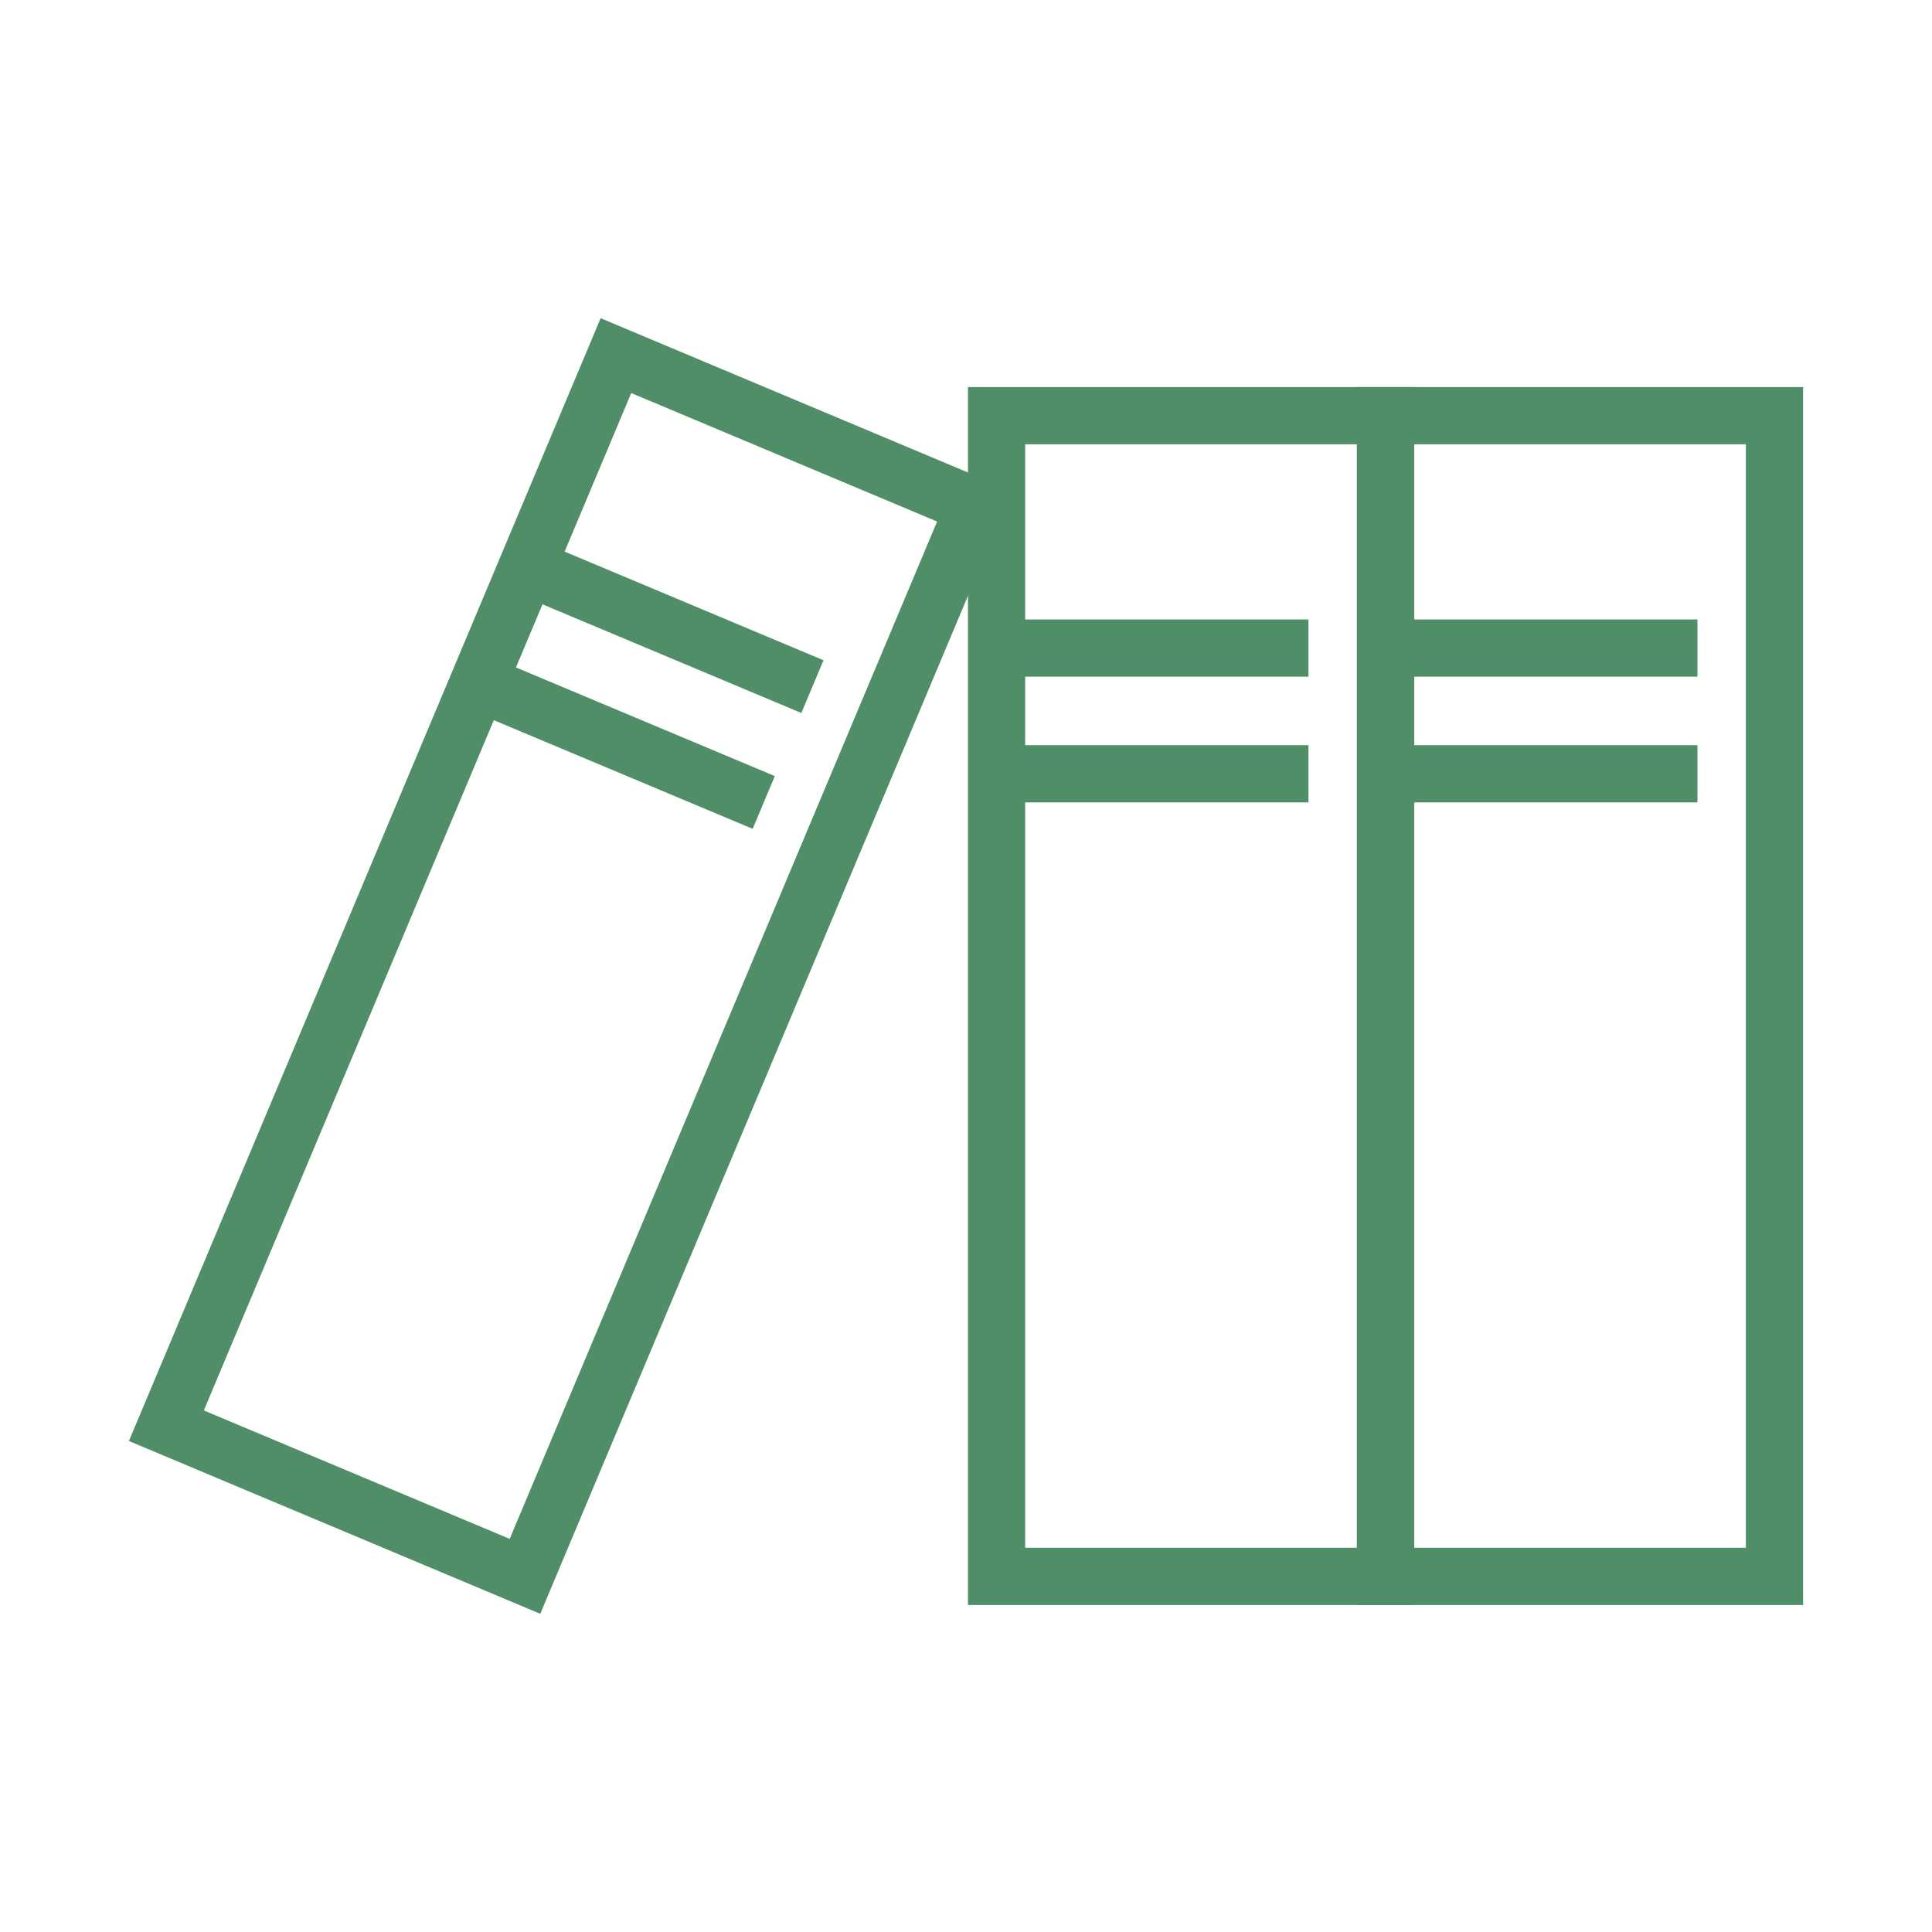
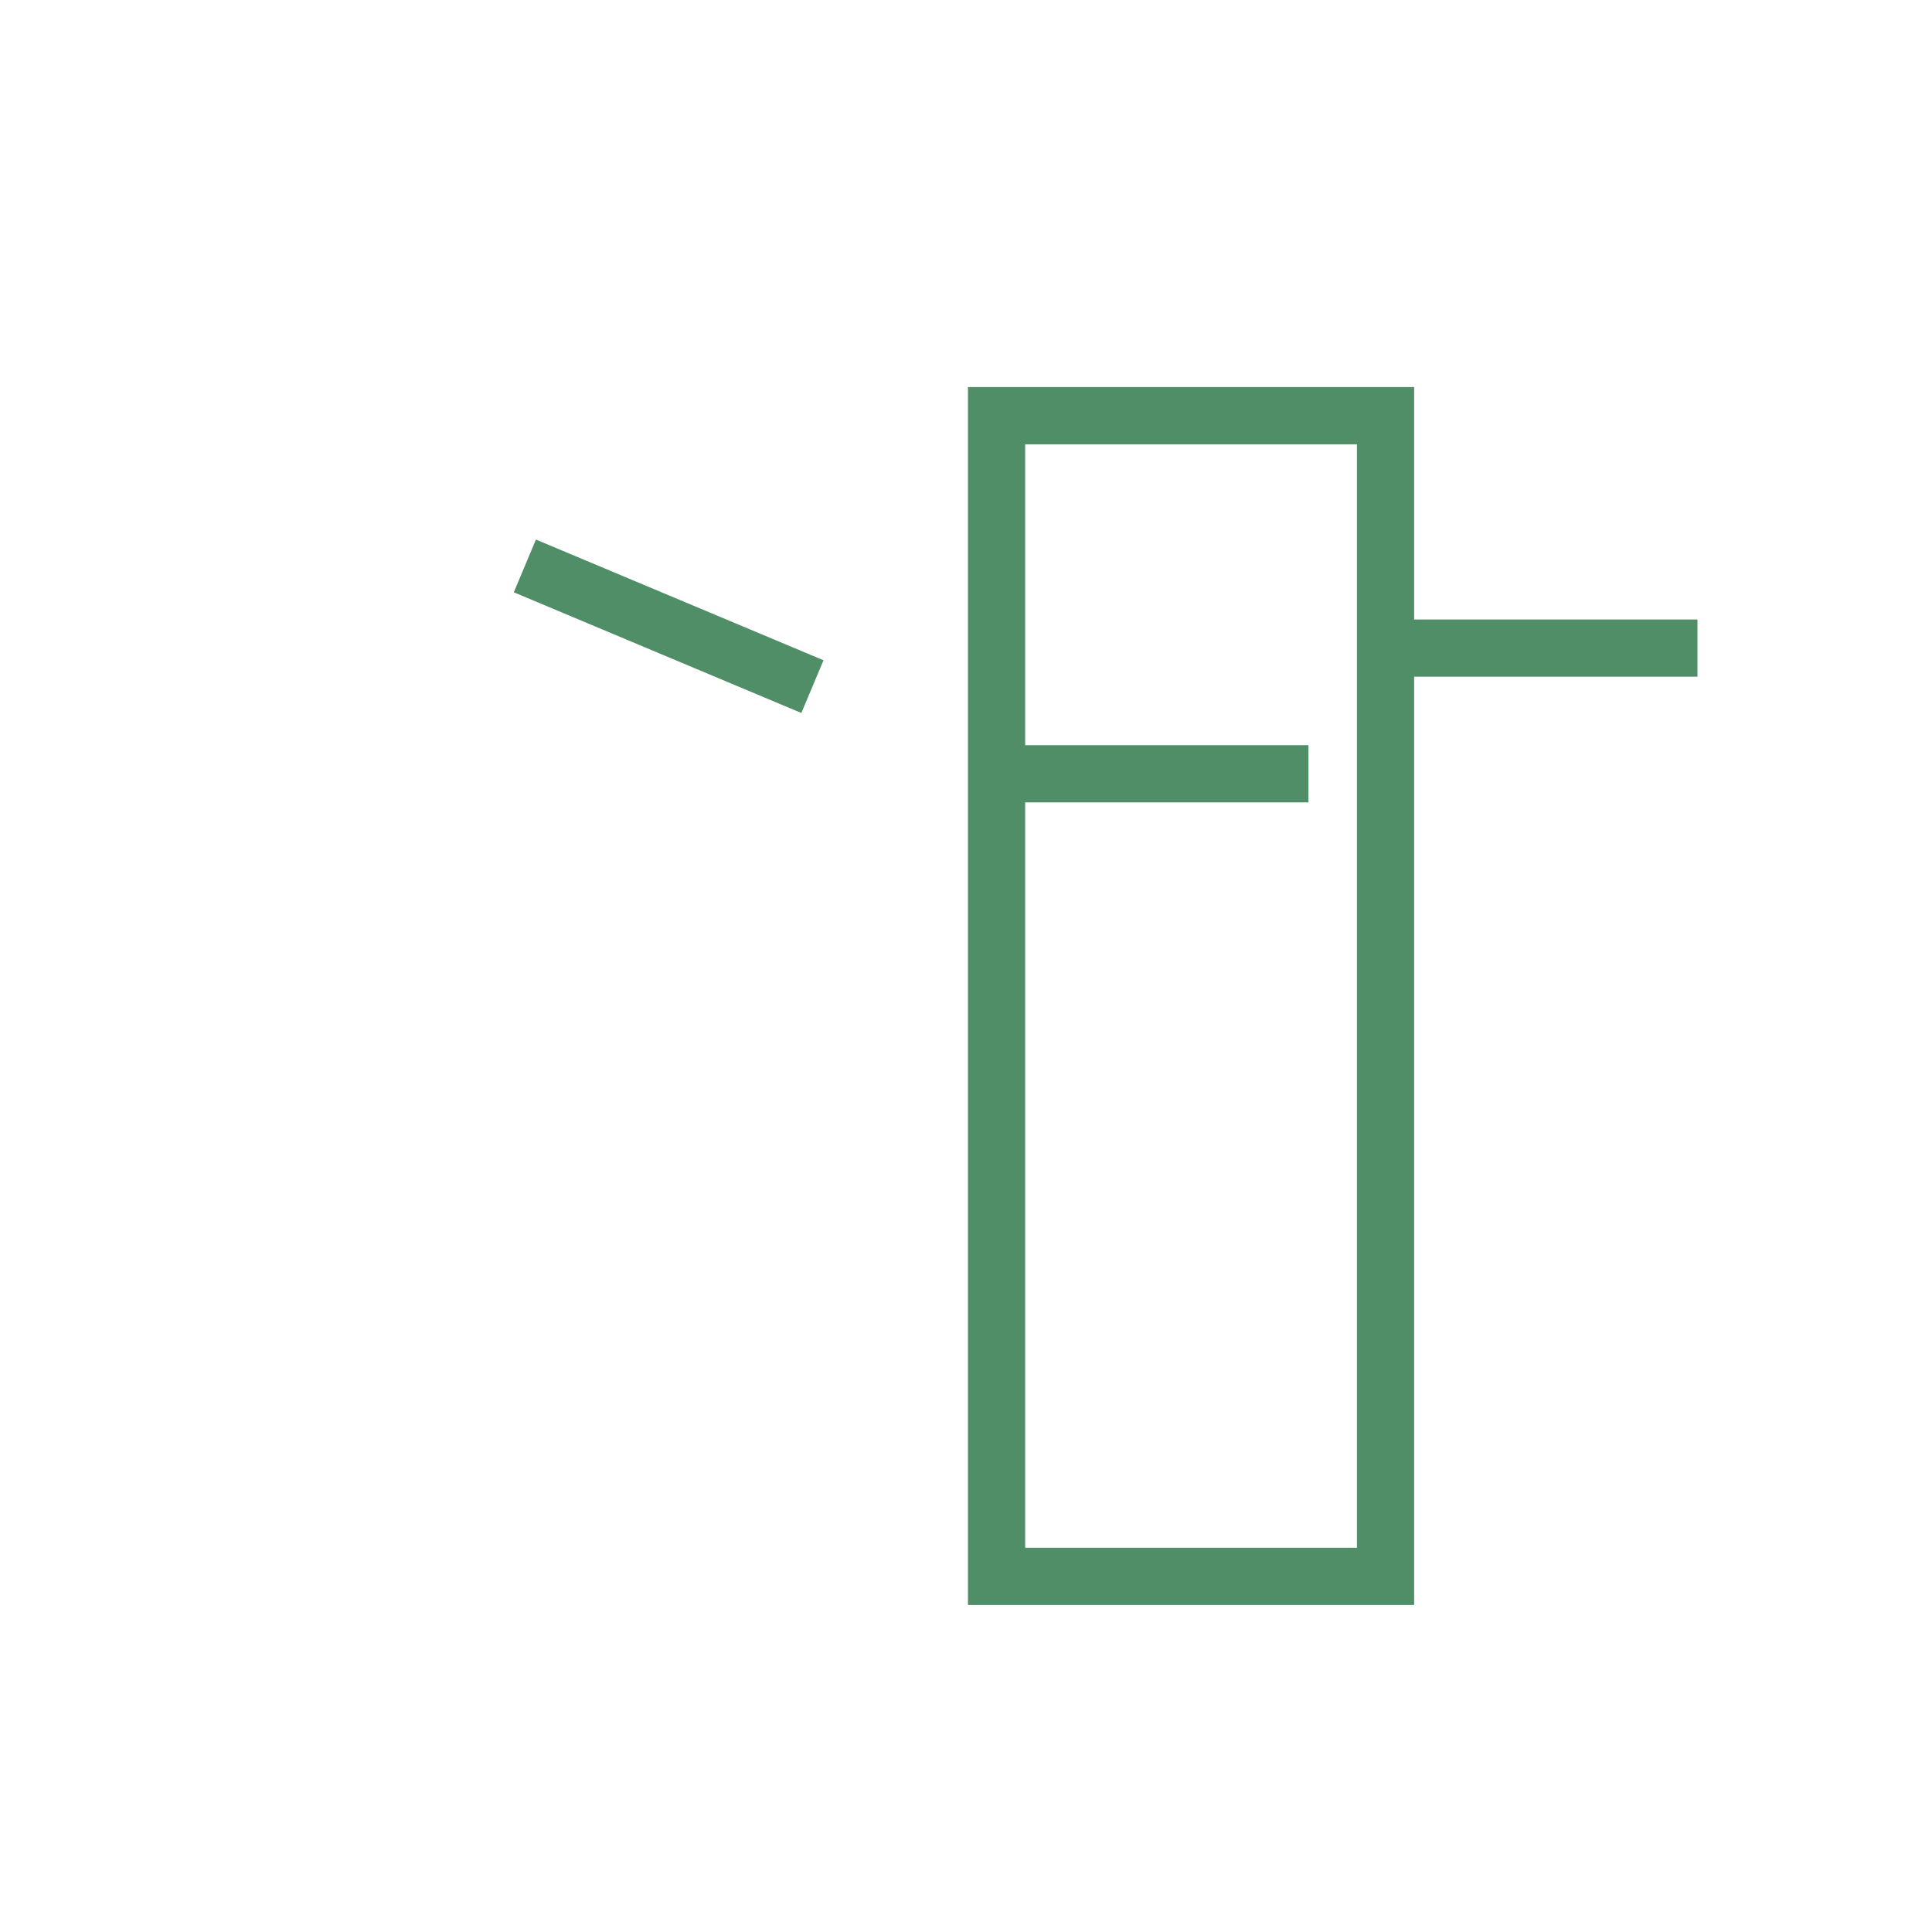
<svg xmlns="http://www.w3.org/2000/svg" version="1.1" id="Layer_1" x="0px" y="0px" width="90px" height="90px" viewBox="0 0 90 90" enable-background="new 0 0 90 90" xml:space="preserve">
  <path fill="#4F8E67" d="M65.876,74.768H45.092V18.032h20.784V74.768z M47.756,72.102h15.455V20.697H47.756V72.102z" />
-   <rect x="46.423" y="28.858" fill="#4F8E67" width="14.53" height="2.665" />
  <rect x="46.423" y="34.714" fill="#4F8E67" width="14.53" height="2.664" />
-   <path fill="#4F8E67" d="M83.995,74.768H63.211V18.032h20.784V74.768z M65.876,72.102H81.33V20.697H65.876V72.102z" />
  <rect x="64.544" y="28.858" fill="#4F8E67" width="14.53" height="2.665" />
-   <rect x="64.544" y="34.714" fill="#4F8E67" width="14.53" height="2.664" />
-   <path fill="#4F8E67" d="M25.168,75.177L6.005,67.128L27.98,14.823l19.163,8.049L25.168,75.177z M9.495,65.704l14.248,5.983  l19.911-47.392l-14.248-5.985L9.495,65.704z" />
  <rect x="23.895" y="27.834" transform="matrix(-0.922 -0.387 0.387 -0.922 48.59 68.124)" fill="#4F8E67" width="14.529" height="2.664" />
-   <rect x="21.627" y="33.23" transform="matrix(-0.922 -0.387 0.387 -0.922 42.142 77.618)" fill="#4F8E67" width="14.53" height="2.665" />
</svg>